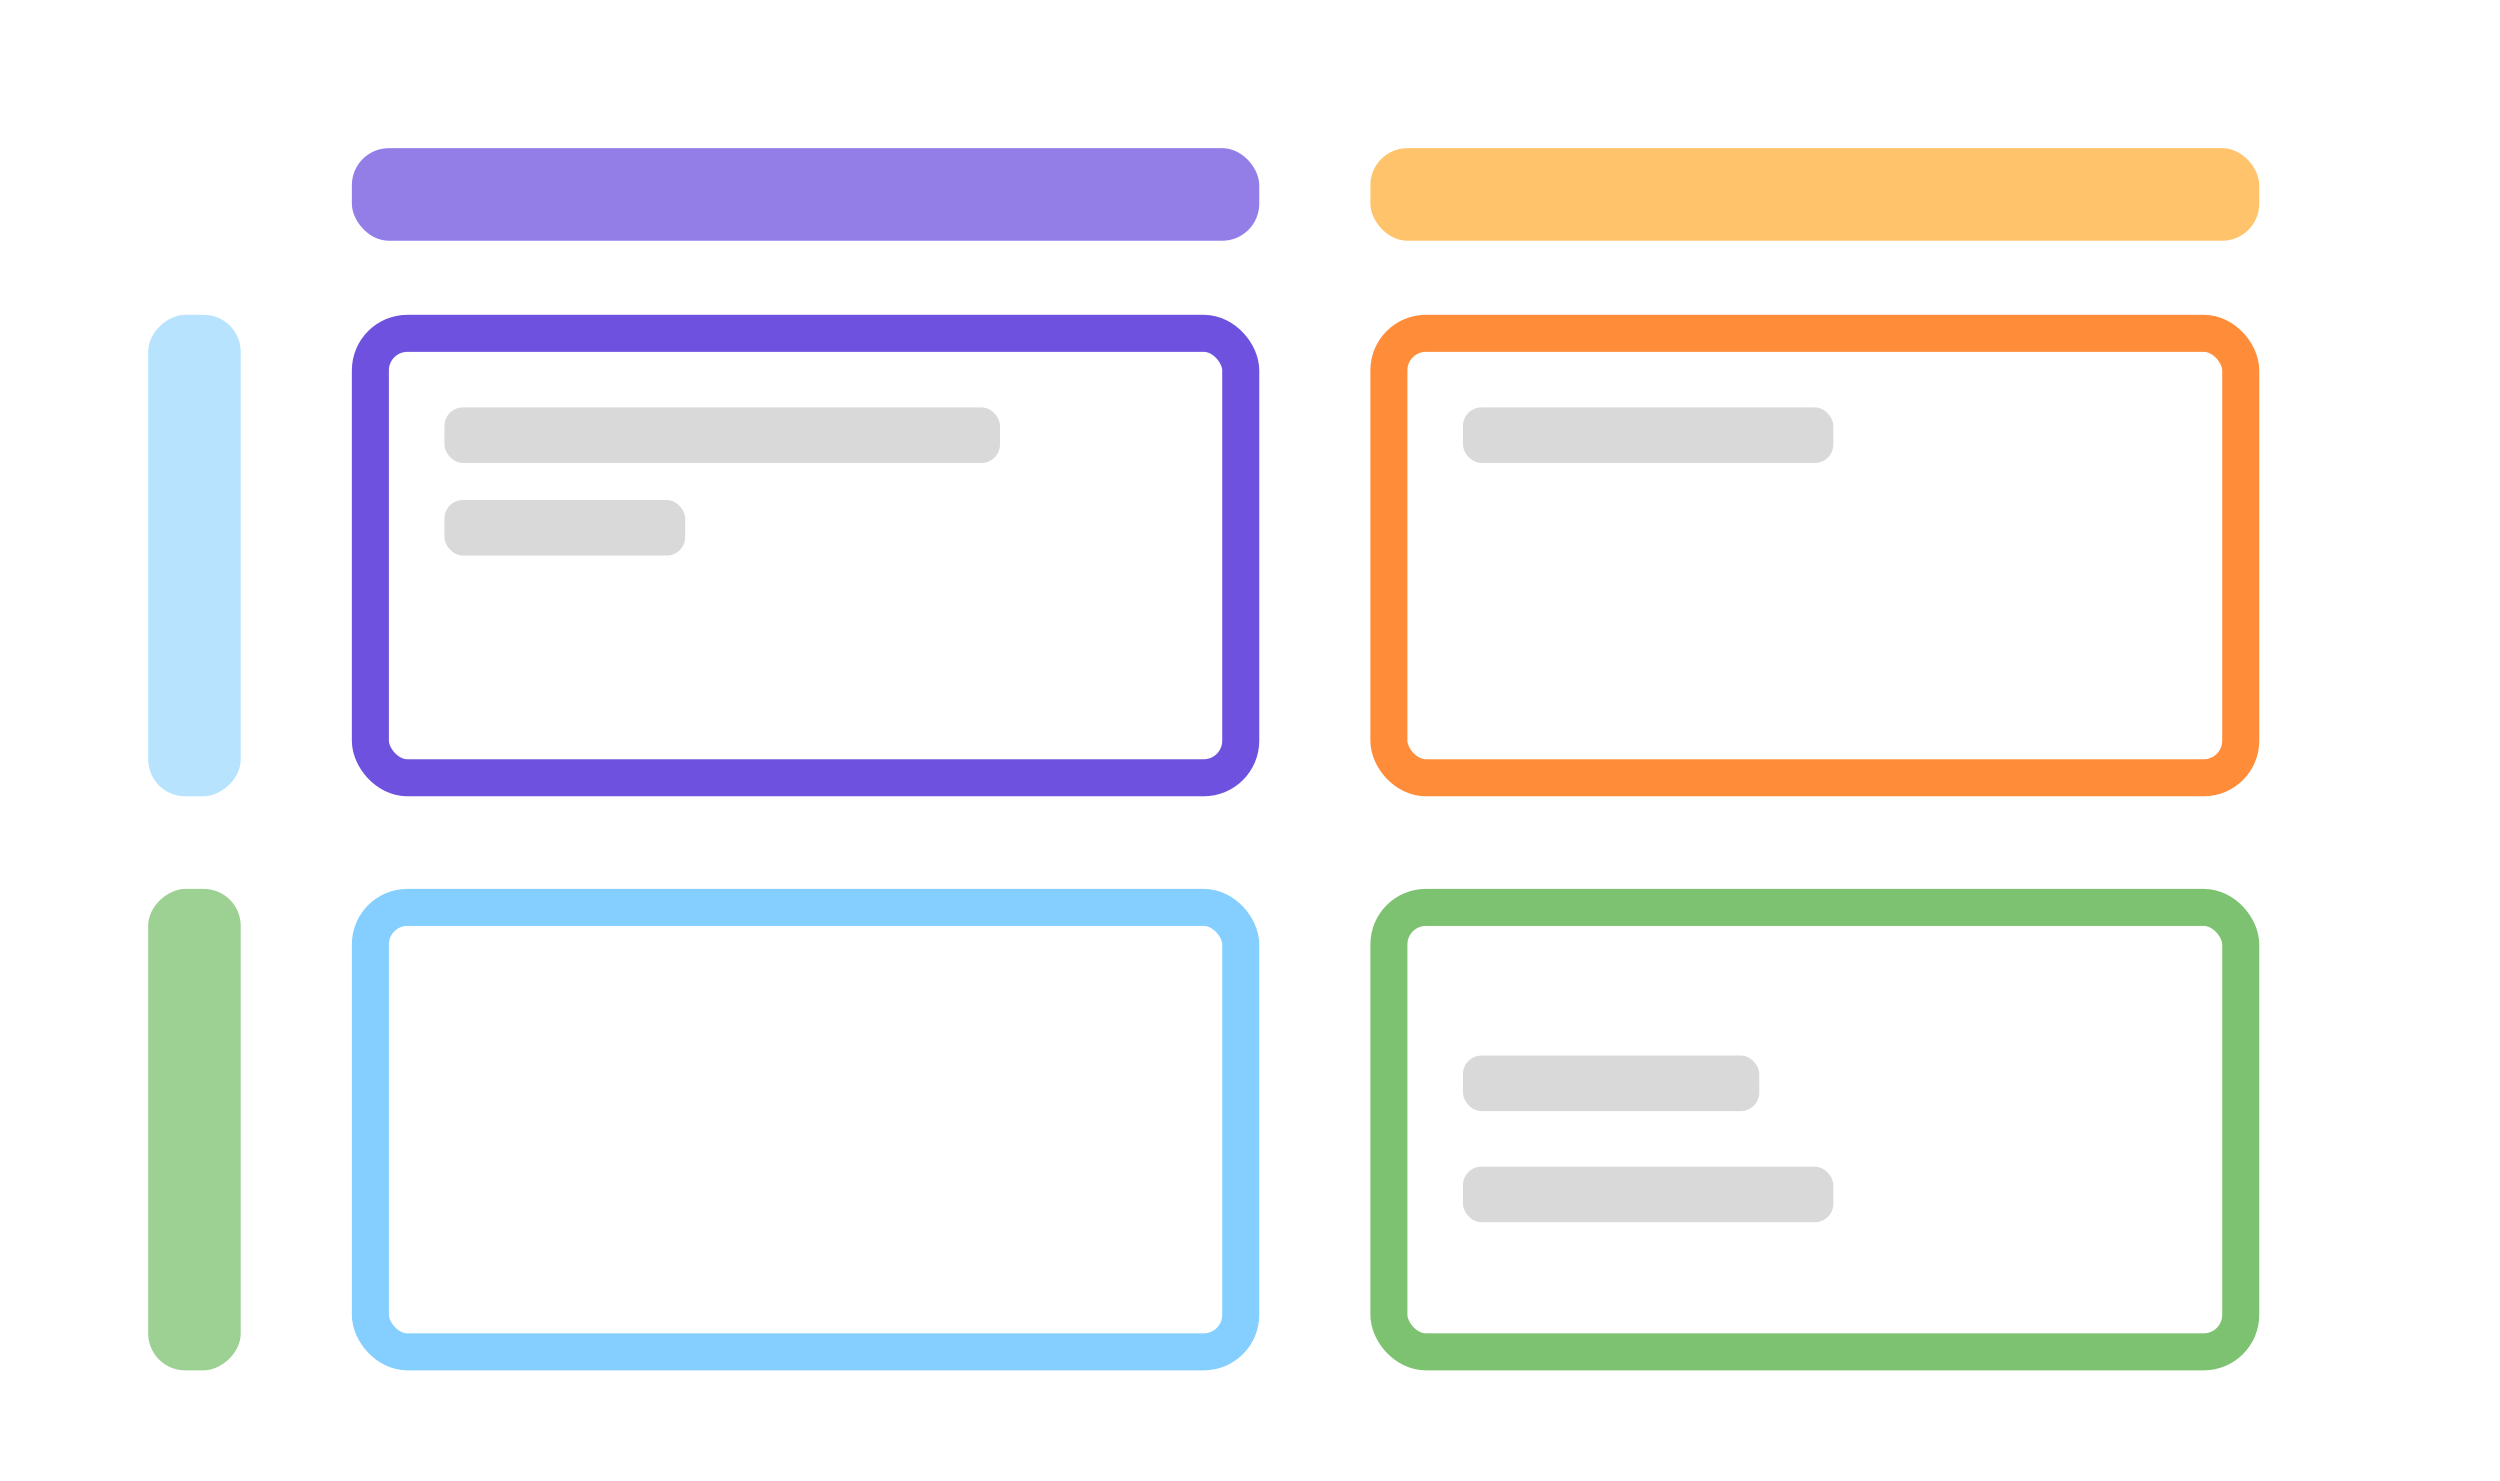
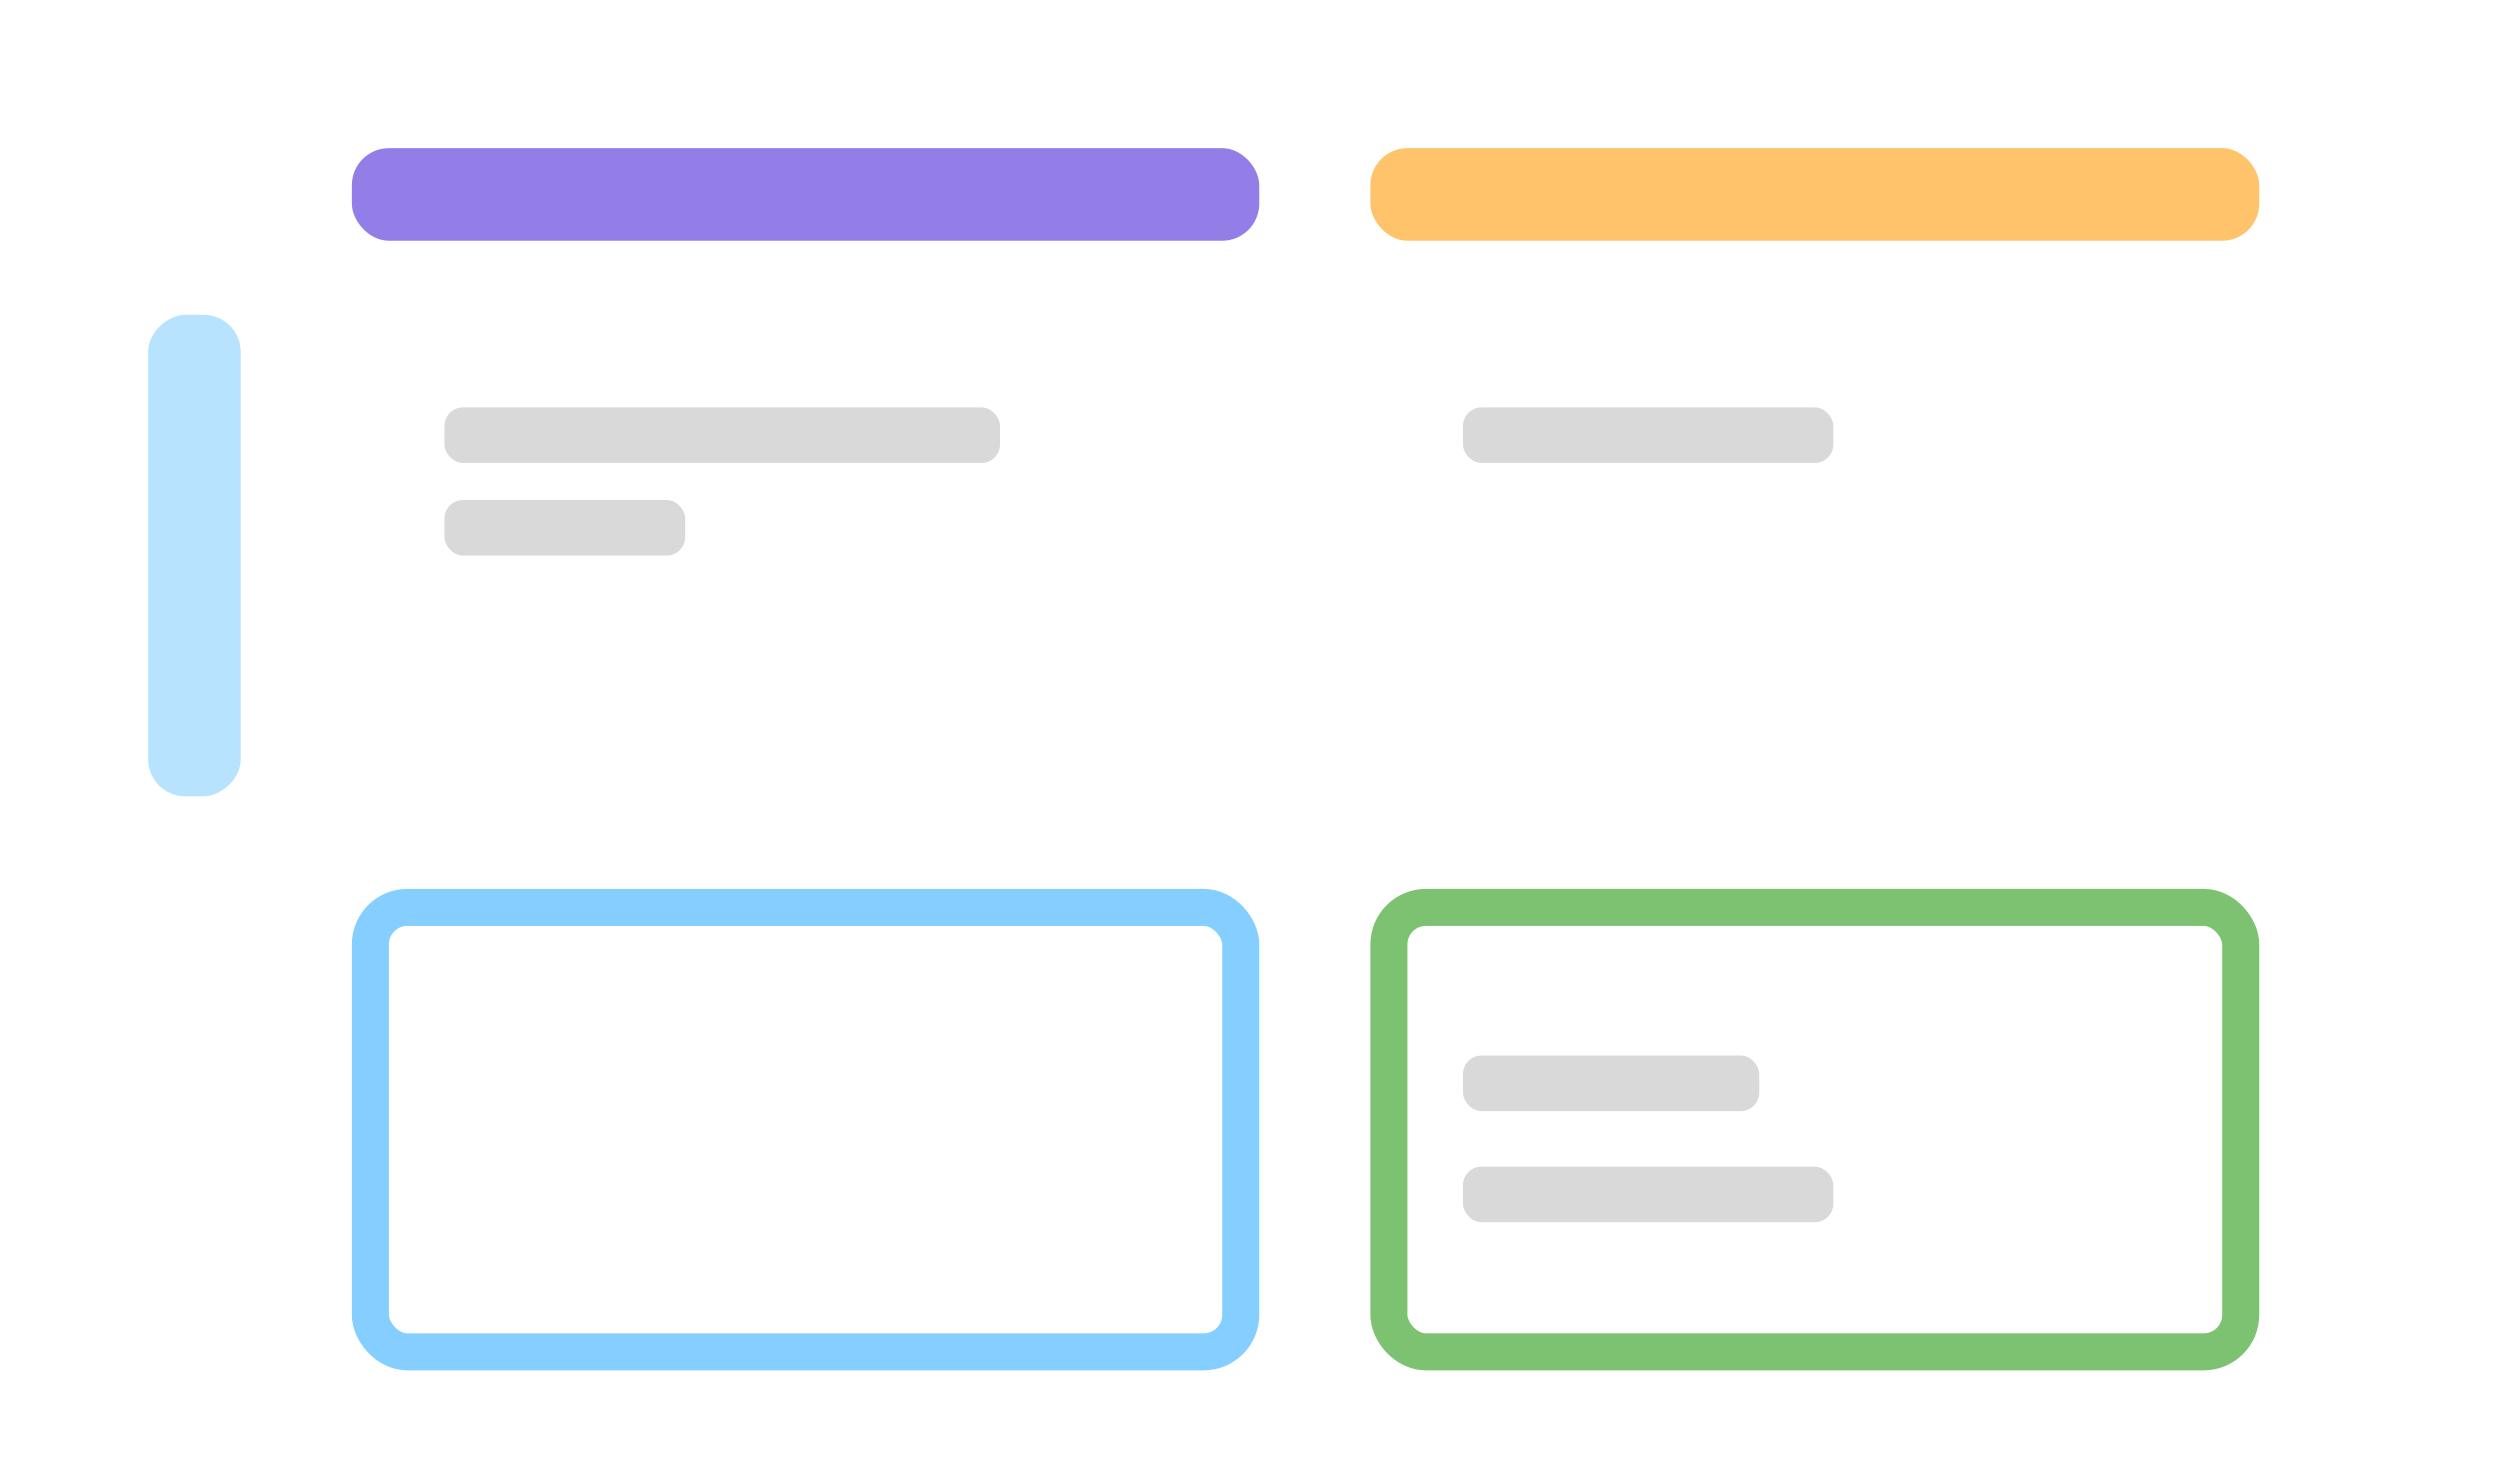
<svg xmlns="http://www.w3.org/2000/svg" width="135" height="80" viewBox="0 0 135 80" fill="none">
  <rect width="135" height="80" fill="white" />
-   <rect x="20" y="18" width="47" height="24" rx="2" stroke="#6E52DF" stroke-width="2" />
  <rect x="20" y="49" width="47" height="24" rx="2" stroke="#84CFFF" stroke-width="2" />
-   <rect x="75" y="18" width="46" height="24" rx="2" stroke="#FF8C38" stroke-width="2" />
  <rect x="75" y="49" width="46" height="24" rx="2" stroke="#7CC270" stroke-width="2" />
  <rect x="19" y="8" width="49" height="5" rx="2" fill="#937EE7" />
  <rect x="74" y="8" width="48" height="5" rx="2" fill="#FFC46B" />
-   <rect x="8" y="74" width="26" height="5" rx="2" transform="rotate(-90 8 74)" fill="#9DD194" />
  <rect x="13" y="17" width="26" height="5" rx="2" transform="rotate(90 13 17)" fill="#B8E3FF" />
  <rect x="24" y="22" width="30" height="3" rx="1" fill="#D8D9D8" />
  <rect x="79" y="22" width="20" height="3" rx="1" fill="#D8D9D8" />
  <rect x="79" y="57" width="16" height="3" rx="1" fill="#D8D9D8" />
  <rect x="79" y="63" width="20" height="3" rx="1" fill="#D8D9D8" />
  <rect x="24" y="27" width="13" height="3" rx="1" fill="#D8D9D8" />
</svg>